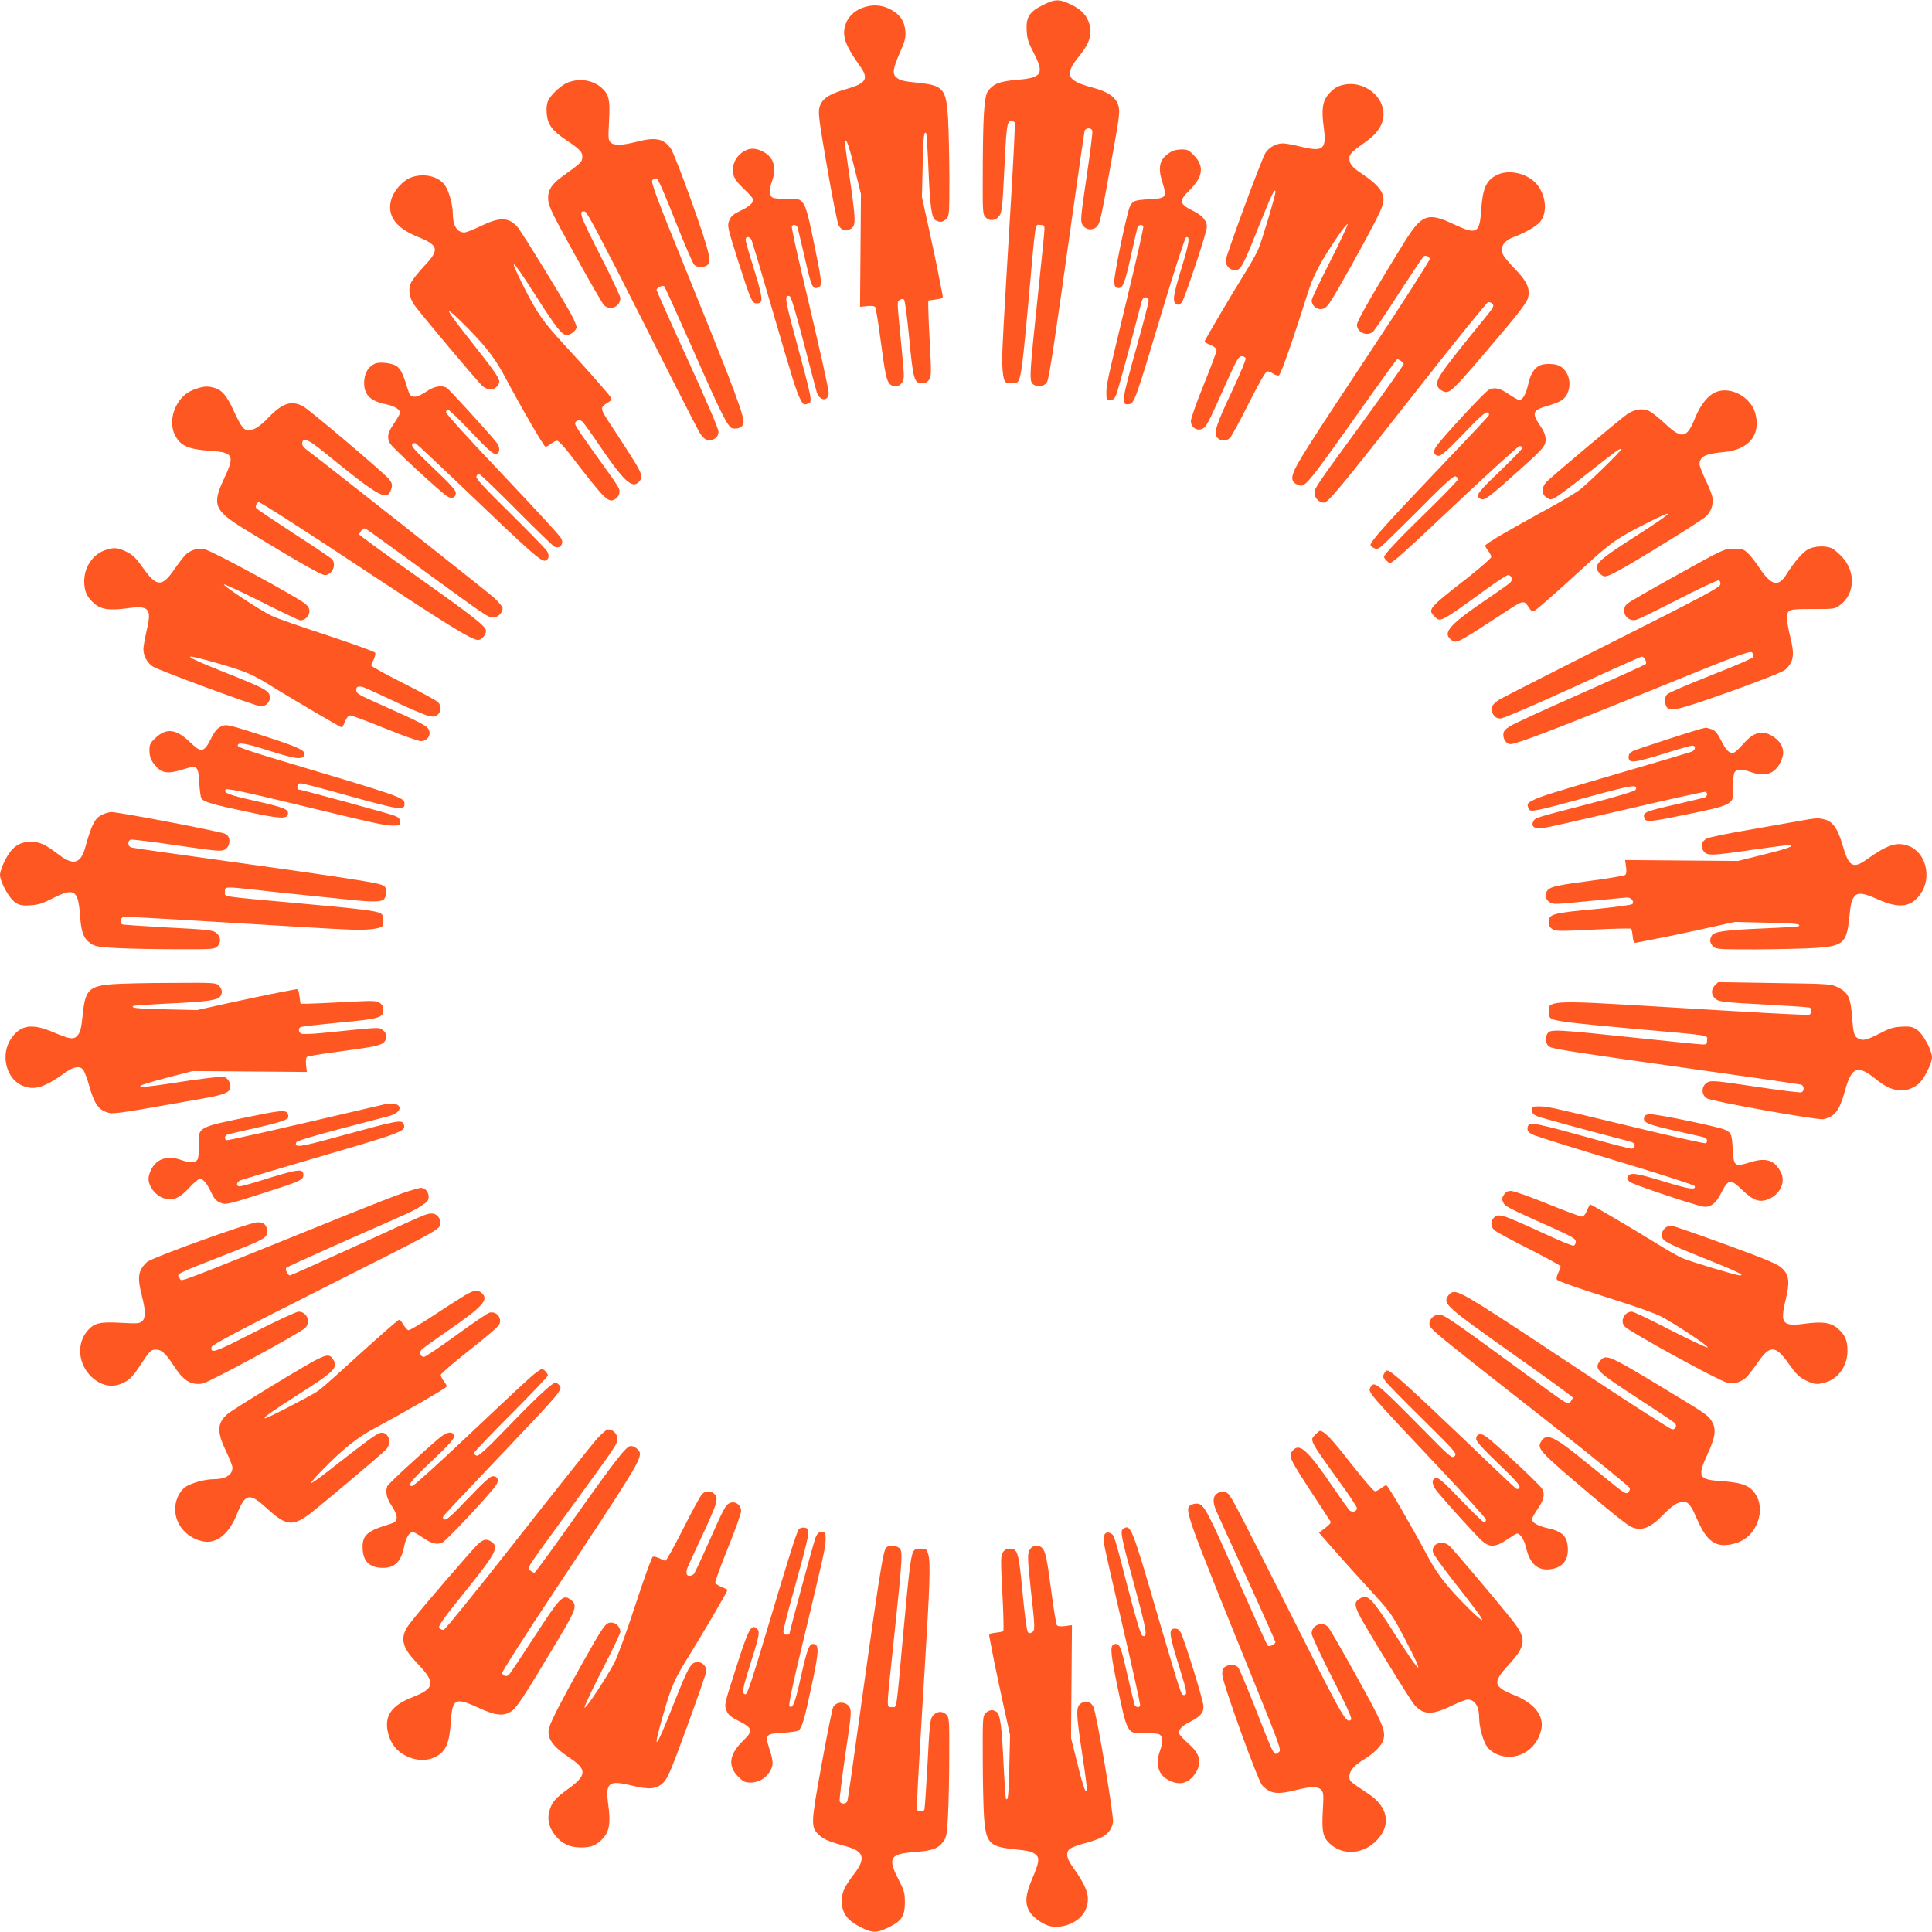
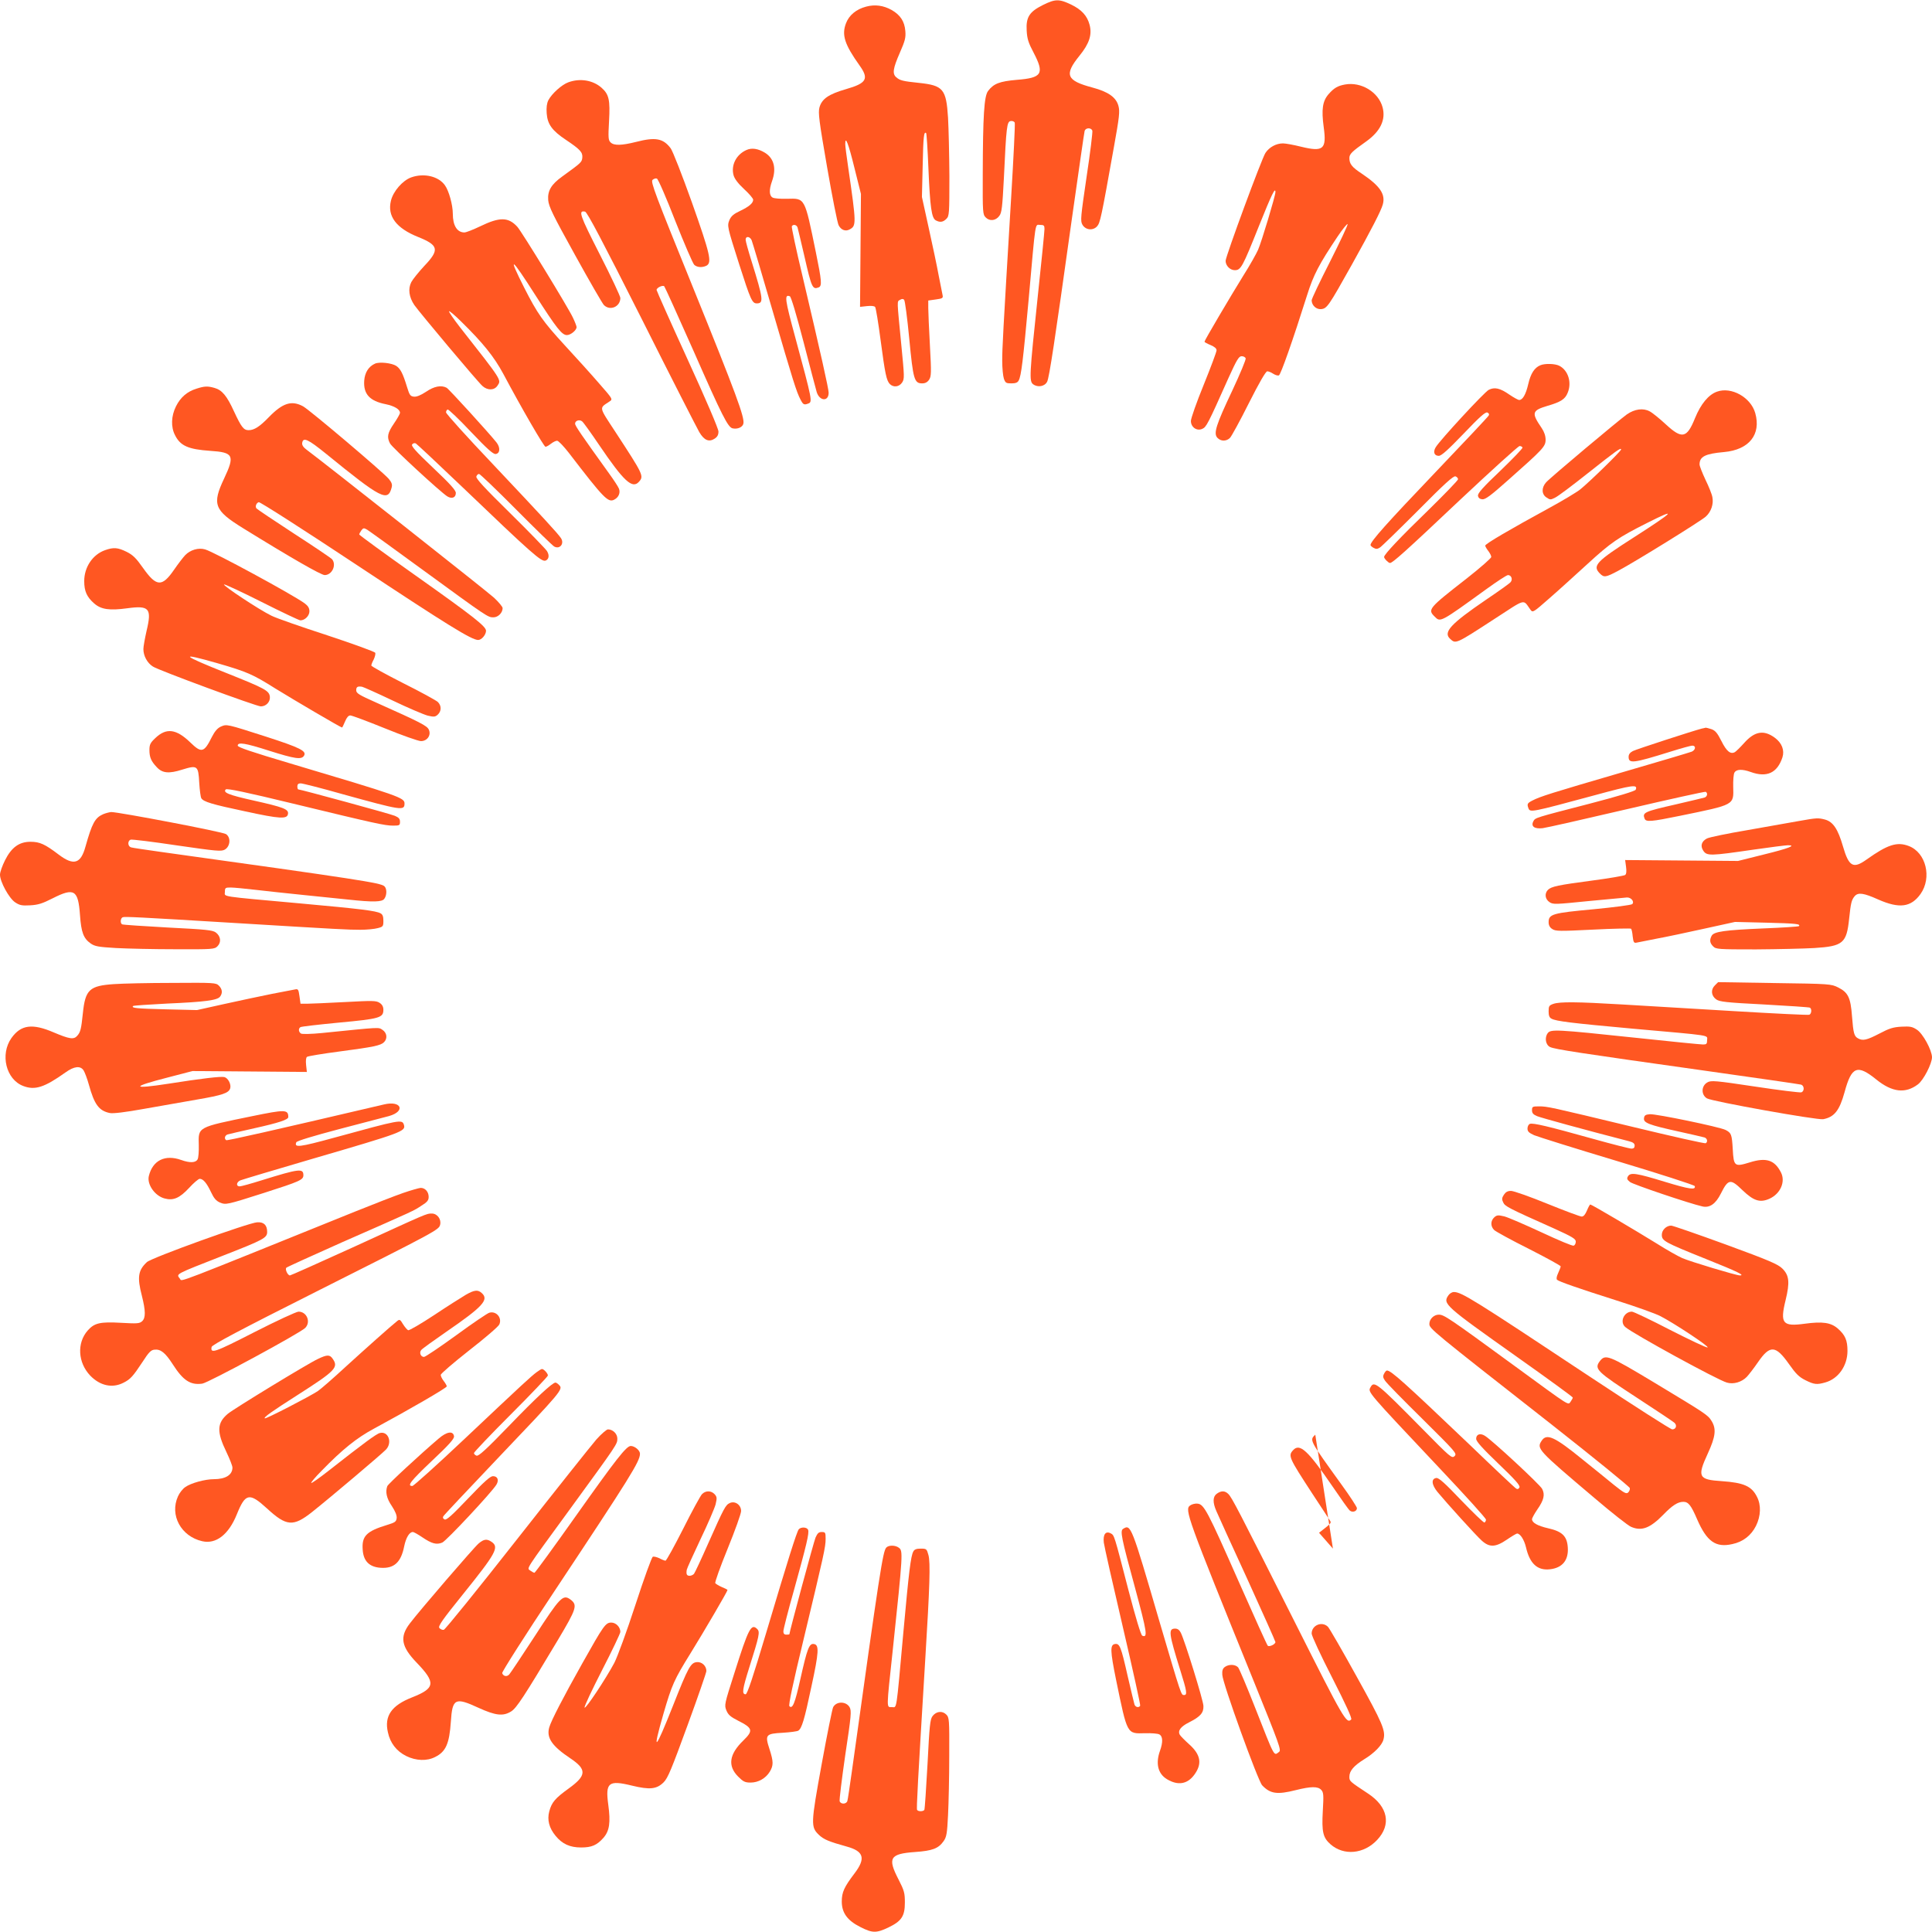
<svg xmlns="http://www.w3.org/2000/svg" version="1.0" width="1280pt" height="1280pt" viewBox="0 0 1280 1280" preserveAspectRatio="xMidYMid meet">
  <g transform="translate(0,1280) scale(0.1,-0.1)" fill="#ff5722" stroke="none">
    <path d="M6910 12767 c-90 -45 -113 -80 -108 -169 3 -55 11 -81 46 -147 73 -140 56 -167 -112 -180 -114 -10 -153 -25 -190 -74 -26 -35 -34 -163 -35 -554 -1 -253 0 -264 20 -284 26 -26 66 -22 90 11 16 21 20 58 30 250 16 343 20 374 45 378 12 2 24 -3 27 -11 3 -7 -8 -232 -24 -498 -55 -916 -59 -994 -59 -1080 0 -47 5 -100 11 -118 10 -28 15 -31 50 -31 27 0 41 5 48 19 17 31 29 130 66 536 48 539 41 495 76 495 25 0 29 -4 29 -27 0 -16 -20 -218 -45 -451 -55 -520 -57 -558 -30 -578 31 -23 78 -14 93 18 14 31 48 253 162 1068 45 316 83 583 86 593 7 21 42 23 51 2 3 -9 -14 -147 -38 -306 -39 -266 -42 -293 -28 -317 20 -36 69 -42 97 -12 21 23 28 56 112 526 36 200 40 236 30 272 -15 57 -67 94 -172 122 -173 46 -189 84 -86 211 65 80 84 139 67 204 -16 61 -53 101 -123 135 -80 38 -105 37 -186 -3z" />
    <path d="M5738 12756 c-65 -17 -113 -57 -133 -110 -30 -78 -9 -141 90 -280 63 -88 47 -117 -88 -156 -118 -34 -162 -65 -178 -122 -9 -36 -3 -86 51 -397 34 -196 68 -368 76 -383 16 -32 46 -43 73 -28 45 24 45 36 -9 408 -11 73 -20 144 -20 158 0 58 21 4 61 -159 l43 -172 -3 -374 -3 -374 46 5 c28 3 49 1 54 -6 5 -6 21 -104 36 -218 30 -226 39 -270 62 -293 24 -23 61 -19 81 11 16 25 15 38 -6 253 -29 300 -29 282 -9 294 13 8 21 8 28 1 6 -6 21 -122 34 -257 26 -272 33 -297 86 -297 20 0 35 8 46 25 14 22 15 45 5 225 -6 110 -11 222 -11 250 l0 49 50 7 c44 6 49 9 45 28 -2 11 -14 71 -26 131 -11 61 -41 202 -66 315 l-45 205 5 208 c4 192 8 229 23 215 3 -3 10 -109 15 -234 11 -259 21 -329 49 -344 28 -15 48 -12 70 10 19 19 20 33 20 283 -1 144 -5 318 -9 387 -12 191 -32 214 -194 231 -106 11 -125 16 -149 37 -27 23 -22 58 23 161 35 80 41 101 37 146 -5 63 -33 106 -91 139 -54 30 -110 38 -169 22z" />
    <path d="M3766 12255 c-43 -15 -110 -75 -133 -119 -10 -20 -14 -48 -11 -87 5 -72 36 -115 128 -176 94 -63 111 -82 108 -117 -3 -31 -7 -34 -134 -126 -72 -52 -97 -94 -92 -156 4 -43 30 -97 178 -364 95 -172 181 -321 191 -331 41 -41 109 -11 109 47 0 11 -61 141 -136 288 -135 265 -144 293 -98 284 14 -2 116 -197 374 -708 195 -389 368 -727 383 -753 32 -54 64 -68 102 -43 18 12 25 25 25 47 0 18 -81 208 -205 479 -113 247 -205 454 -205 459 0 15 41 34 51 24 4 -4 91 -196 193 -426 190 -432 229 -509 260 -515 33 -7 66 8 71 31 10 40 -48 197 -336 908 -249 614 -279 693 -266 707 9 8 22 12 29 9 8 -2 63 -129 122 -281 60 -151 116 -282 126 -291 19 -17 53 -19 81 -5 37 21 24 77 -97 419 -64 179 -127 341 -141 359 -49 65 -100 75 -228 42 -96 -24 -148 -26 -170 -3 -15 14 -16 32 -10 139 8 142 0 179 -50 223 -57 50 -142 64 -219 36z" />
    <path d="M8910 12240 c-48 -9 -72 -23 -108 -64 -40 -46 -48 -101 -32 -219 20 -146 -2 -165 -150 -129 -48 12 -102 22 -120 22 -45 0 -91 -25 -116 -63 -24 -35 -264 -686 -264 -715 0 -32 29 -62 61 -62 40 0 51 20 160 293 84 209 109 261 109 224 0 -24 -92 -330 -115 -382 -12 -27 -55 -104 -97 -170 -86 -139 -258 -430 -258 -439 0 -3 18 -13 40 -22 26 -11 40 -22 40 -35 0 -10 -38 -112 -85 -228 -47 -115 -85 -223 -85 -240 0 -42 40 -69 76 -52 26 12 35 27 174 339 54 119 68 142 86 142 12 0 24 -6 27 -14 3 -7 -37 -103 -88 -212 -109 -230 -126 -285 -100 -314 23 -25 60 -25 84 -1 10 10 67 114 125 230 68 135 112 211 122 211 8 0 26 -7 39 -16 14 -9 31 -14 38 -11 12 4 91 228 187 532 42 134 80 206 202 388 33 49 63 86 66 82 4 -3 -49 -115 -116 -248 -68 -133 -123 -249 -122 -257 1 -34 31 -61 63 -58 39 4 49 19 203 294 132 237 193 356 205 398 20 69 -18 124 -138 205 -67 44 -83 65 -83 104 0 27 17 43 113 111 93 67 129 143 107 225 -27 101 -142 171 -250 151z" />
    <path d="M4945 11806 c-67 -30 -103 -100 -85 -167 7 -24 29 -54 70 -92 33 -30 60 -62 60 -70 0 -23 -27 -46 -88 -75 -41 -19 -58 -34 -69 -59 -16 -40 -16 -42 64 -293 76 -237 86 -260 117 -260 47 0 43 29 -34 277 -22 70 -40 135 -40 145 0 26 29 22 40 -4 5 -13 68 -223 139 -468 136 -467 158 -537 185 -588 17 -33 23 -36 50 -26 30 11 29 16 -85 438 -69 254 -74 288 -36 273 8 -3 42 -116 91 -304 42 -164 82 -313 87 -331 19 -60 79 -64 79 -4 0 26 -52 259 -174 776 -42 175 -73 322 -70 327 9 15 32 10 38 -8 3 -10 23 -95 45 -189 48 -211 54 -224 95 -208 23 9 20 44 -19 234 -75 366 -70 356 -192 353 -41 -1 -84 2 -94 8 -23 12 -25 51 -4 109 30 84 13 151 -47 188 -46 28 -88 34 -123 18z" />
-     <path d="M7765 11798 c-81 -45 -98 -98 -64 -205 31 -101 27 -107 -87 -113 -98 -6 -108 -9 -128 -48 -20 -40 -107 -460 -104 -501 2 -29 8 -37 26 -39 31 -5 45 32 88 227 19 86 37 164 40 174 6 18 29 23 39 8 3 -5 -46 -222 -109 -483 -133 -552 -136 -565 -136 -623 0 -42 2 -45 26 -45 19 0 28 8 39 34 11 27 91 318 166 609 7 27 15 37 29 37 14 0 20 -7 20 -22 0 -12 -33 -141 -74 -287 -108 -387 -110 -405 -57 -399 36 4 43 24 218 608 81 271 154 495 161 498 28 9 21 -36 -28 -197 -58 -190 -64 -228 -37 -245 15 -9 22 -7 38 12 15 20 142 394 162 481 11 47 -17 88 -85 122 -97 49 -100 66 -27 139 90 90 99 158 29 231 -32 34 -43 39 -81 39 -24 0 -53 -6 -64 -12z" />
-     <path d="M9916 11640 c-70 -35 -93 -88 -103 -233 -10 -154 -30 -164 -183 -92 -171 81 -211 66 -328 -123 -193 -312 -312 -519 -312 -543 0 -54 72 -82 110 -43 10 11 87 125 170 254 84 129 157 238 163 242 13 8 34 0 40 -16 3 -7 -175 -285 -395 -617 -412 -623 -486 -738 -509 -802 -16 -44 -6 -67 34 -81 45 -16 54 -5 466 577 100 141 185 257 187 257 14 0 44 -22 44 -32 0 -6 -118 -173 -263 -372 -331 -454 -327 -448 -327 -485 0 -32 30 -61 62 -61 27 0 108 98 604 730 256 327 474 596 483 598 10 2 23 -4 30 -12 10 -11 4 -24 -31 -68 -311 -382 -343 -426 -336 -471 2 -12 16 -28 32 -36 52 -24 49 -27 417 408 91 107 143 178 151 203 18 61 -2 110 -82 193 -37 38 -72 80 -79 92 -27 52 -3 96 69 123 77 29 149 71 173 100 49 58 42 168 -17 244 -58 76 -188 108 -270 66z" />
    <path d="M2725 11625 c-57 -20 -120 -92 -135 -155 -25 -102 35 -182 180 -240 137 -55 143 -85 41 -192 -37 -40 -76 -88 -86 -107 -23 -45 -15 -100 20 -152 37 -52 419 -508 451 -536 34 -31 79 -30 100 2 26 39 33 29 -250 389 -42 54 -74 101 -71 104 3 3 40 -28 81 -69 143 -140 217 -232 278 -345 124 -233 270 -484 280 -484 6 0 22 9 36 20 14 11 32 20 41 20 9 0 44 -37 79 -82 231 -301 259 -330 300 -308 29 15 41 45 31 72 -5 13 -35 59 -67 103 -182 253 -224 314 -224 328 0 20 29 30 47 15 8 -6 59 -77 113 -157 163 -240 219 -292 263 -243 34 38 30 46 -153 326 -115 176 -112 159 -42 206 23 15 22 16 -69 120 -50 58 -153 172 -228 253 -144 157 -180 208 -268 381 -111 220 -89 206 73 -48 142 -222 177 -266 210 -266 25 0 64 32 64 53 0 6 -11 35 -24 62 -30 65 -341 573 -369 603 -60 65 -117 65 -247 2 -46 -22 -92 -40 -103 -40 -49 0 -77 46 -77 124 0 58 -26 152 -52 188 -42 60 -138 83 -223 53z" />
    <path d="M2485 10391 c-43 -19 -68 -59 -72 -113 -6 -89 36 -135 143 -156 57 -12 94 -34 94 -57 0 -7 -18 -39 -40 -71 -43 -63 -48 -90 -26 -132 14 -27 336 -324 380 -351 30 -18 56 -8 56 23 0 18 -37 59 -150 166 -119 113 -148 146 -139 156 6 8 17 10 24 6 7 -4 143 -131 302 -283 472 -452 530 -503 558 -493 22 9 26 35 9 63 -9 14 -119 128 -245 252 -171 168 -228 230 -223 242 3 10 11 17 18 17 6 0 117 -106 246 -236 129 -130 242 -240 252 -245 37 -20 68 19 45 55 -22 33 -116 135 -451 490 -171 180 -311 335 -311 344 0 8 5 17 11 19 5 2 75 -64 153 -147 109 -115 149 -150 165 -148 29 4 32 42 6 76 -50 63 -315 354 -331 363 -36 19 -83 10 -137 -27 -35 -23 -62 -34 -80 -32 -24 3 -29 11 -45 63 -28 92 -44 122 -72 141 -30 19 -110 28 -140 15z" />
    <path d="M10205 10380 c-39 -16 -64 -55 -80 -125 -16 -69 -37 -105 -60 -105 -7 0 -36 16 -64 35 -63 44 -99 52 -138 32 -29 -15 -322 -332 -351 -380 -19 -31 -10 -57 20 -57 17 -1 62 40 164 146 107 112 145 146 158 141 11 -5 14 -12 9 -20 -4 -8 -164 -178 -355 -378 -318 -333 -428 -456 -428 -480 0 -4 9 -13 21 -19 16 -9 25 -8 42 3 12 8 126 119 253 246 173 175 234 230 247 225 9 -3 17 -12 17 -19 0 -7 -87 -97 -192 -200 -190 -184 -298 -298 -298 -315 0 -11 29 -40 39 -40 17 0 100 74 464 418 209 196 386 357 395 357 8 0 17 -5 19 -10 2 -6 -65 -75 -147 -154 -115 -109 -150 -149 -148 -165 2 -14 11 -22 28 -24 21 -2 56 24 175 130 230 204 245 220 245 265 0 25 -9 52 -26 77 -69 101 -65 116 38 147 89 26 117 44 134 86 29 68 4 150 -56 180 -28 14 -95 16 -125 3z" />
    <path d="M1302 10225 c-62 -19 -106 -57 -136 -117 -32 -64 -35 -137 -6 -192 35 -70 88 -93 233 -103 154 -10 164 -30 92 -183 -81 -171 -66 -211 123 -328 317 -196 519 -312 543 -312 49 0 80 67 49 105 -7 8 -121 85 -254 171 -132 86 -244 161 -248 167 -8 13 0 34 16 40 8 3 298 -183 645 -413 610 -404 766 -500 809 -500 23 0 52 35 52 61 0 29 -84 95 -468 367 -205 145 -372 267 -372 271 0 4 6 16 14 27 13 17 17 17 38 5 13 -8 178 -127 368 -266 433 -316 432 -315 469 -315 31 0 61 30 61 61 0 9 -26 40 -57 69 -47 43 -1133 900 -1241 980 -22 16 -32 31 -30 45 6 41 38 26 159 -72 366 -298 409 -320 434 -222 5 19 0 33 -19 56 -40 47 -522 455 -568 481 -76 41 -135 23 -228 -73 -60 -62 -96 -85 -133 -85 -33 0 -48 20 -97 125 -47 103 -79 141 -129 155 -46 13 -66 12 -119 -5z" />
    <path d="M11375 10205 c-56 -20 -107 -82 -145 -175 -54 -134 -86 -141 -194 -41 -41 38 -89 77 -107 86 -43 23 -99 15 -150 -20 -52 -37 -508 -419 -536 -451 -31 -35 -30 -79 3 -100 23 -16 28 -16 57 -1 18 8 115 81 217 162 191 151 220 172 220 157 0 -11 -207 -213 -270 -264 -25 -20 -117 -75 -205 -123 -262 -143 -425 -238 -425 -250 0 -5 9 -21 20 -35 11 -14 20 -32 20 -40 0 -8 -73 -72 -162 -142 -254 -198 -261 -206 -213 -253 38 -39 36 -40 340 180 72 52 137 95 146 95 22 0 33 -29 17 -47 -6 -8 -79 -60 -162 -116 -236 -161 -287 -216 -238 -260 37 -34 36 -35 291 131 216 140 189 134 241 62 15 -20 18 -18 125 76 61 53 174 156 253 228 156 143 203 175 396 272 206 104 178 75 -89 -96 -250 -160 -277 -188 -225 -240 27 -27 38 -26 122 19 111 59 549 330 580 359 35 32 52 83 43 128 -3 19 -24 71 -46 116 -21 45 -39 90 -39 101 0 52 37 71 162 82 166 15 247 116 207 258 -29 104 -158 177 -254 142z" />
-     <path d="M11980 9161 c-37 -19 -95 -87 -145 -167 -52 -85 -101 -73 -178 43 -24 37 -59 82 -77 98 -28 27 -38 30 -93 30 -62 0 -64 -1 -376 -174 -173 -96 -322 -182 -332 -192 -45 -45 -4 -119 59 -106 16 3 142 65 282 137 140 72 260 128 268 125 7 -3 12 -15 10 -27 -2 -19 -114 -79 -708 -378 -388 -195 -727 -368 -753 -383 -54 -32 -68 -64 -43 -102 12 -18 25 -25 47 -25 19 0 205 80 479 205 246 113 452 205 458 205 16 0 36 -40 25 -50 -4 -5 -198 -92 -429 -195 -232 -102 -442 -199 -468 -215 -38 -24 -46 -35 -46 -59 0 -33 22 -61 48 -61 38 0 303 101 926 354 587 239 660 266 674 253 8 -9 12 -22 9 -29 -2 -8 -129 -63 -281 -122 -151 -60 -282 -116 -291 -126 -17 -19 -19 -53 -5 -81 21 -38 77 -24 428 101 206 74 345 129 360 143 57 53 63 99 32 222 -11 43 -20 94 -20 114 0 65 3 66 168 66 147 0 149 0 185 28 96 73 102 218 14 314 -22 24 -53 51 -68 59 -39 20 -117 18 -159 -5z" />
    <path d="M696 9155 c-82 -29 -138 -112 -138 -205 0 -67 17 -105 66 -148 46 -40 101 -48 219 -32 146 20 164 0 128 -150 -11 -49 -21 -103 -21 -120 0 -45 25 -92 63 -116 35 -24 686 -264 715 -264 35 0 63 30 60 63 -4 41 -30 55 -288 158 -302 120 -320 140 -56 64 193 -56 230 -72 381 -167 123 -76 433 -258 441 -258 2 0 11 18 20 40 11 26 22 40 35 40 10 0 112 -38 228 -85 115 -47 223 -85 240 -85 42 0 69 40 52 76 -12 26 -55 48 -348 179 -115 51 -133 62 -133 82 0 22 9 28 39 23 7 -1 97 -41 200 -90 102 -49 208 -94 234 -101 42 -10 50 -9 67 6 25 23 26 59 1 84 -10 10 -114 67 -230 125 -116 59 -211 111 -211 117 0 5 7 24 16 40 8 17 13 37 10 44 -2 7 -146 59 -318 116 -172 56 -339 114 -370 130 -82 40 -322 199 -314 207 4 3 116 -49 249 -116 133 -67 249 -122 257 -122 30 0 60 30 60 60 0 21 -9 36 -32 53 -78 57 -599 340 -659 357 -44 13 -98 -3 -132 -38 -14 -15 -48 -59 -74 -97 -80 -116 -117 -113 -206 13 -45 64 -66 85 -108 106 -59 29 -86 31 -143 11z" />
    <path d="M1463 7986 c-22 -10 -40 -31 -59 -68 -52 -105 -69 -109 -143 -37 -93 90 -159 99 -232 29 -33 -31 -39 -43 -39 -79 0 -48 11 -74 48 -113 37 -41 81 -45 169 -17 101 31 107 27 113 -87 3 -49 9 -95 14 -103 15 -23 70 -40 288 -86 234 -51 281 -53 286 -17 5 31 -30 44 -231 89 -161 36 -202 52 -181 73 8 8 140 -20 445 -94 549 -133 609 -146 664 -146 42 0 45 2 45 26 0 19 -8 28 -34 39 -30 13 -625 175 -640 175 -3 0 -6 9 -6 20 0 14 7 20 22 20 12 0 135 -31 272 -70 398 -110 416 -113 416 -63 0 38 -35 50 -760 266 -252 75 -345 106 -345 117 0 25 50 17 209 -34 171 -54 213 -60 230 -33 19 31 -24 53 -253 127 -262 84 -258 83 -298 66z" />
    <path d="M11275 7973 c-55 -14 -434 -137 -457 -149 -19 -10 -28 -22 -28 -38 0 -47 30 -43 277 34 70 22 135 40 145 40 26 0 22 -29 -4 -40 -13 -5 -223 -68 -468 -139 -466 -136 -536 -158 -588 -185 -33 -17 -36 -23 -26 -50 11 -30 16 -29 438 85 254 69 288 74 273 37 -3 -9 -119 -44 -303 -92 -367 -95 -362 -93 -375 -117 -18 -34 7 -52 61 -46 25 3 276 60 559 126 283 66 518 118 522 115 15 -9 10 -32 -8 -38 -10 -3 -95 -23 -189 -45 -211 -48 -224 -54 -208 -95 9 -23 44 -20 234 19 366 75 356 70 353 192 -1 41 2 84 8 94 12 23 51 25 109 4 106 -38 175 -6 209 97 15 47 -3 95 -50 130 -73 54 -134 44 -204 -35 -26 -29 -54 -56 -61 -60 -29 -16 -55 5 -89 73 -27 54 -41 70 -66 79 -18 6 -35 10 -38 10 -3 -1 -15 -4 -26 -6z" />
    <path d="M684 7406 c-55 -24 -74 -60 -118 -216 -31 -113 -78 -127 -177 -52 -91 69 -125 85 -187 85 -75 0 -126 -37 -169 -123 -18 -36 -33 -78 -33 -95 0 -47 60 -156 100 -183 30 -20 45 -23 100 -20 53 3 81 12 148 46 144 73 170 57 182 -111 8 -114 23 -154 71 -188 28 -19 50 -23 168 -30 75 -4 252 -8 394 -8 247 -1 258 0 278 20 26 26 22 66 -11 91 -22 16 -63 20 -319 33 -161 9 -298 18 -302 21 -14 8 -11 41 4 47 15 5 100 1 742 -38 708 -43 752 -45 832 -45 43 0 95 5 116 11 35 9 37 12 37 49 0 28 -5 42 -19 49 -31 17 -129 29 -536 66 -541 49 -495 42 -495 76 0 27 3 29 38 29 20 0 93 -7 162 -15 69 -8 215 -24 325 -35 110 -11 242 -25 293 -30 166 -18 223 -16 238 5 18 24 18 69 0 84 -27 22 -159 43 -1481 227 -99 14 -188 27 -197 30 -22 7 -24 42 -3 51 9 3 147 -14 307 -38 263 -38 293 -41 317 -28 37 21 42 81 8 103 -22 15 -710 146 -760 146 -12 -1 -36 -7 -53 -14z" />
    <path d="M11915 7360 c-55 -10 -208 -37 -339 -60 -131 -22 -251 -47 -267 -55 -36 -19 -45 -49 -25 -80 24 -37 45 -36 334 6 111 16 214 29 228 29 58 0 4 -21 -159 -61 l-172 -43 -374 3 -374 3 6 -45 c4 -30 2 -48 -6 -54 -7 -5 -105 -22 -219 -37 -226 -30 -270 -39 -293 -62 -23 -24 -19 -61 11 -81 24 -16 38 -15 257 7 128 12 243 23 256 24 28 1 51 -28 35 -44 -6 -6 -121 -21 -256 -34 -272 -25 -298 -32 -298 -86 0 -20 8 -35 24 -45 22 -15 49 -15 270 -4 135 7 249 9 252 6 4 -3 9 -26 11 -51 5 -40 8 -45 27 -41 11 2 71 14 131 26 61 11 202 41 315 66 l205 45 208 -5 c194 -5 229 -8 215 -23 -3 -3 -109 -10 -234 -15 -259 -11 -329 -21 -344 -49 -15 -28 -12 -48 10 -70 19 -19 33 -20 283 -20 144 1 318 5 387 9 191 12 214 32 231 194 11 106 16 125 37 150 23 26 59 21 157 -23 139 -61 216 -51 279 37 77 109 36 275 -78 318 -78 30 -141 9 -280 -90 -88 -63 -117 -47 -156 88 -33 114 -65 162 -118 177 -46 12 -54 12 -177 -10z" />
    <path d="M755 6280 c-162 -11 -190 -36 -206 -193 -11 -106 -16 -125 -37 -149 -23 -27 -52 -22 -156 22 -142 61 -217 51 -280 -37 -77 -109 -36 -275 78 -318 78 -30 141 -9 280 90 57 41 99 46 120 13 8 -13 24 -55 35 -95 36 -130 66 -172 138 -187 20 -5 103 5 230 28 109 19 268 47 353 62 163 28 205 42 215 73 8 26 -13 68 -38 75 -22 6 -150 -9 -372 -44 -245 -38 -248 -21 -5 41 l165 43 379 -3 379 -3 -5 46 c-3 28 -1 49 6 54 6 5 104 21 218 36 226 30 270 39 293 62 23 24 19 61 -11 81 -28 18 -6 19 -401 -21 -69 -7 -129 -8 -138 -4 -17 10 -20 34 -4 43 6 4 120 17 255 30 269 25 294 32 294 85 0 20 -8 35 -25 46 -23 15 -45 15 -232 5 -115 -6 -227 -11 -250 -11 l-42 0 -7 50 c-6 44 -9 49 -28 45 -11 -2 -82 -16 -156 -30 -74 -15 -216 -45 -315 -67 l-180 -40 -208 5 c-193 5 -229 8 -215 22 3 3 104 10 224 16 253 11 334 22 352 46 18 24 15 50 -8 73 -19 19 -32 20 -307 18 -159 0 -333 -4 -388 -8z" />
    <path d="M11361 6271 c-28 -28 -24 -68 9 -92 22 -16 65 -21 319 -34 162 -9 298 -18 302 -21 14 -8 11 -41 -4 -47 -7 -3 -231 8 -498 24 -266 16 -599 36 -739 44 -303 18 -416 19 -459 4 -28 -10 -31 -15 -31 -50 0 -27 5 -41 19 -48 31 -17 130 -29 536 -66 539 -48 495 -41 495 -76 0 -25 -4 -29 -27 -29 -16 0 -218 20 -451 45 -520 55 -558 57 -578 30 -22 -30 -14 -78 16 -92 32 -15 196 -40 1000 -153 355 -50 653 -93 663 -96 21 -7 23 -42 2 -51 -9 -3 -147 14 -306 38 -266 40 -293 42 -317 28 -41 -23 -43 -82 -3 -106 32 -20 731 -145 770 -138 74 14 108 57 142 180 46 170 84 185 210 83 105 -85 193 -95 276 -32 37 28 93 137 93 180 -1 47 -60 156 -100 182 -30 20 -45 23 -102 20 -55 -3 -81 -11 -147 -46 -83 -43 -109 -49 -140 -32 -27 14 -32 33 -41 147 -9 124 -26 158 -92 191 -46 23 -55 24 -421 29 l-374 6 -22 -22z" />
    <path d="M2545 5483 c-755 -177 -1040 -241 -1046 -237 -15 9 -10 32 9 38 9 3 89 21 177 41 162 36 225 57 225 74 0 51 -21 51 -240 6 -366 -75 -356 -70 -353 -192 1 -41 -2 -84 -8 -94 -12 -23 -51 -25 -109 -4 -107 38 -189 -3 -214 -107 -13 -55 40 -131 104 -148 58 -16 100 2 163 70 30 33 62 60 70 60 23 0 46 -27 75 -88 19 -41 34 -58 59 -69 40 -16 42 -16 293 64 237 76 260 86 260 117 0 47 -29 43 -277 -34 -70 -22 -135 -40 -145 -40 -26 0 -22 29 5 40 12 5 229 70 482 144 593 173 614 181 601 224 -12 37 -22 35 -460 -85 -234 -64 -268 -68 -253 -31 3 9 113 42 283 87 154 40 303 79 332 87 111 32 81 104 -33 77z" />
    <path d="M10150 5444 c0 -19 8 -28 34 -39 27 -11 318 -91 609 -166 27 -7 37 -15 37 -29 0 -14 -7 -20 -21 -20 -12 0 -126 29 -255 65 -297 83 -398 107 -418 99 -9 -3 -16 -17 -16 -31 0 -19 9 -28 44 -44 24 -10 272 -88 552 -172 279 -84 509 -158 512 -165 9 -28 -36 -21 -197 28 -190 58 -228 64 -245 37 -9 -15 -7 -22 13 -38 19 -16 395 -143 480 -162 48 -11 88 17 122 85 49 98 64 100 143 23 74 -71 116 -85 179 -57 73 33 108 113 76 175 -42 82 -98 100 -206 66 -101 -31 -107 -27 -113 87 -6 98 -9 108 -48 128 -40 20 -460 107 -501 104 -29 -2 -37 -8 -39 -26 -5 -31 32 -45 227 -88 86 -19 164 -37 174 -40 18 -6 23 -29 8 -38 -5 -4 -222 45 -483 108 -553 133 -565 136 -623 136 -42 0 -45 -2 -45 -26z" />
    <path d="M2670 4896 c-52 -18 -196 -74 -320 -124 -1213 -490 -1144 -464 -1157 -445 -26 35 -44 25 292 157 261 102 285 115 285 154 0 45 -22 67 -66 64 -57 -3 -701 -235 -731 -264 -58 -54 -65 -100 -33 -223 25 -100 26 -147 1 -169 -17 -15 -33 -16 -138 -10 -140 8 -178 -1 -222 -51 -73 -83 -65 -213 17 -299 65 -67 146 -85 220 -47 46 23 63 42 127 139 40 62 55 78 78 80 41 5 72 -20 121 -96 69 -108 117 -140 196 -129 39 5 647 334 682 369 39 39 11 108 -44 108 -14 0 -146 -61 -293 -136 -264 -135 -292 -145 -283 -98 2 14 191 114 688 364 803 404 818 412 826 446 9 36 -19 74 -55 74 -36 0 -21 6 -523 -224 -224 -102 -412 -186 -417 -186 -15 0 -34 41 -24 51 5 5 171 80 368 168 492 216 474 208 527 243 39 24 48 36 48 58 0 34 -23 60 -53 60 -12 -1 -65 -16 -117 -34z" />
    <path d="M9964 4885 c-14 -21 -15 -31 -5 -51 12 -26 27 -35 339 -174 119 -54 142 -68 142 -86 0 -12 -6 -24 -14 -27 -8 -3 -103 37 -212 88 -110 51 -221 99 -247 106 -42 10 -50 9 -67 -6 -25 -23 -26 -59 -1 -84 10 -10 114 -67 230 -125 116 -59 211 -111 211 -116 0 -5 -8 -25 -17 -45 -10 -21 -13 -38 -7 -44 14 -12 133 -54 391 -136 130 -41 262 -88 294 -105 88 -45 326 -202 312 -207 -7 -3 -118 50 -248 116 -129 67 -243 121 -253 121 -53 0 -83 -69 -44 -102 47 -42 611 -351 673 -368 44 -13 98 3 132 38 14 15 48 59 74 97 80 116 117 113 206 -13 45 -64 66 -85 108 -106 58 -29 76 -31 132 -15 86 24 147 110 147 209 0 70 -15 105 -64 148 -46 40 -101 48 -219 32 -147 -20 -165 1 -127 156 29 119 24 165 -22 210 -28 28 -88 54 -375 159 -189 69 -351 125 -361 125 -32 0 -62 -29 -62 -61 0 -40 18 -50 292 -160 212 -85 261 -109 225 -109 -24 0 -330 92 -382 115 -27 12 -104 55 -170 97 -139 86 -430 258 -439 258 -3 0 -13 -18 -22 -40 -11 -26 -22 -40 -35 -40 -10 0 -112 38 -228 85 -115 47 -223 85 -240 85 -22 0 -35 -7 -47 -25z" />
    <path d="M3085 4221 c-27 -16 -122 -76 -209 -134 -88 -58 -165 -103 -172 -100 -7 3 -22 21 -34 40 -18 31 -23 33 -37 22 -43 -34 -211 -184 -346 -307 -81 -75 -163 -146 -181 -158 -52 -35 -346 -187 -352 -181 -8 7 44 44 221 157 249 159 269 181 229 238 -19 28 -37 28 -99 -2 -63 -29 -557 -330 -596 -363 -72 -61 -74 -119 -9 -253 22 -46 40 -92 40 -103 0 -49 -46 -77 -124 -77 -58 0 -152 -26 -188 -52 -17 -11 -39 -39 -49 -62 -56 -124 20 -265 161 -297 91 -21 175 44 229 178 57 141 83 146 200 39 129 -119 174 -122 298 -24 121 96 465 387 491 415 43 47 14 123 -41 109 -23 -5 -108 -68 -341 -251 -60 -47 -111 -83 -114 -80 -3 3 28 40 69 81 139 143 232 217 345 278 237 128 484 271 484 281 0 5 -9 21 -20 35 -11 14 -20 32 -20 41 0 8 85 81 188 162 104 81 194 158 200 172 20 44 -20 91 -66 78 -12 -3 -111 -70 -219 -149 -109 -79 -205 -144 -214 -144 -22 0 -33 29 -18 46 6 8 81 62 165 120 243 167 285 213 236 257 -26 24 -50 21 -107 -12z" />
    <path d="M9596 4218 c-39 -56 -25 -68 452 -406 205 -145 372 -267 372 -271 0 -4 -6 -16 -14 -27 -19 -24 8 -41 -371 236 -442 323 -468 340 -503 340 -32 0 -62 -29 -62 -61 0 -32 14 -43 805 -663 286 -225 521 -416 523 -425 2 -10 -4 -23 -12 -30 -12 -10 -28 -1 -93 51 -43 35 -137 112 -210 170 -184 150 -236 173 -269 123 -35 -53 -28 -60 350 -380 115 -98 224 -184 243 -191 70 -30 126 -8 213 81 60 62 96 85 133 85 33 0 51 -23 91 -116 64 -147 123 -189 233 -164 71 15 125 57 157 121 32 65 35 138 6 193 -35 70 -88 93 -233 103 -155 10 -164 28 -92 184 51 111 57 162 25 214 -25 41 -37 48 -380 255 -308 185 -324 191 -363 139 -35 -49 -15 -68 243 -236 129 -84 243 -160 252 -168 21 -17 13 -45 -13 -45 -10 0 -254 156 -541 346 -779 517 -855 564 -906 564 -12 0 -28 -10 -36 -22z" />
    <path d="M3554 3708 c-38 -29 -81 -68 -473 -438 -183 -173 -341 -315 -349 -315 -37 0 -14 30 128 165 115 108 150 148 148 164 -5 38 -48 32 -103 -16 -123 -105 -334 -300 -339 -314 -14 -38 -5 -81 30 -132 23 -35 34 -62 32 -80 -3 -24 -11 -29 -63 -45 -138 -42 -169 -74 -162 -165 5 -75 44 -114 119 -119 89 -6 135 36 156 143 12 57 34 94 57 94 7 0 35 -16 63 -35 62 -42 94 -51 132 -35 27 11 328 333 359 384 18 30 8 56 -23 56 -18 0 -58 -36 -164 -147 -105 -110 -143 -145 -156 -140 -11 5 -14 12 -9 21 4 8 162 175 349 372 438 460 447 470 418 498 -8 9 -19 16 -24 16 -20 0 -129 -101 -310 -289 -149 -154 -200 -201 -213 -195 -9 3 -17 11 -17 17 0 6 110 122 245 257 135 135 245 251 245 257 0 13 -27 43 -39 43 -5 0 -21 -10 -37 -22z" />
    <path d="M9170 3699 c-9 -16 -8 -26 6 -46 9 -15 121 -129 248 -254 222 -220 230 -229 213 -246 -18 -17 -26 -10 -215 182 -300 304 -318 319 -342 274 -18 -33 -27 -22 459 -538 168 -178 306 -330 306 -339 0 -8 -5 -17 -10 -19 -6 -2 -75 65 -154 147 -109 115 -149 150 -165 148 -35 -5 -32 -44 8 -93 63 -76 256 -289 293 -322 51 -46 91 -45 167 7 32 22 63 40 67 40 21 0 47 -41 59 -91 25 -109 76 -155 158 -146 83 9 125 60 119 145 -5 75 -37 106 -131 127 -70 16 -106 37 -106 60 0 7 16 36 35 64 44 63 52 99 32 137 -15 29 -333 324 -380 352 -31 19 -57 9 -57 -20 -1 -17 40 -62 146 -164 112 -107 146 -145 141 -158 -5 -11 -12 -14 -21 -9 -8 4 -148 136 -312 294 -430 410 -518 489 -545 489 -5 0 -13 -9 -19 -21z" />
    <path d="M3951 3263 c-33 -38 -270 -336 -527 -663 -257 -327 -474 -596 -484 -598 -9 -2 -22 4 -29 12 -10 12 18 52 159 227 215 267 238 308 188 343 -31 22 -52 20 -87 -10 -30 -25 -391 -444 -456 -530 -68 -89 -57 -153 45 -259 129 -134 124 -170 -31 -231 -135 -53 -184 -123 -159 -231 15 -71 57 -125 121 -157 65 -32 138 -35 193 -6 70 35 93 88 103 233 10 155 28 164 184 92 112 -51 162 -57 215 -24 36 22 85 97 308 470 127 213 134 235 85 272 -49 36 -69 15 -236 -243 -84 -129 -160 -243 -168 -252 -15 -19 -40 -15 -48 7 -3 7 152 251 345 541 507 764 568 862 568 913 0 22 -35 51 -61 51 -29 0 -95 -84 -367 -468 -145 -205 -267 -372 -271 -372 -4 0 -16 6 -27 14 -24 19 -44 -12 261 406 317 435 315 432 315 469 0 32 -30 61 -62 61 -9 0 -44 -30 -77 -67z" />
-     <path d="M8714 3295 c-38 -38 -43 -30 174 -331 56 -77 102 -148 102 -156 0 -21 -29 -31 -47 -16 -8 6 -59 78 -114 159 -164 240 -218 290 -262 241 -34 -37 -28 -49 127 -287 62 -93 115 -176 119 -182 8 -12 3 -18 -51 -60 l-23 -18 92 -105 c51 -58 153 -172 227 -253 158 -172 160 -175 246 -338 138 -263 121 -262 -50 5 -174 272 -194 291 -252 250 -28 -19 -28 -37 1 -99 31 -65 342 -573 370 -603 60 -65 117 -65 247 -2 46 22 92 40 103 40 49 0 77 -46 77 -124 0 -58 26 -152 52 -188 11 -17 39 -39 62 -49 124 -56 265 20 297 161 21 91 -44 175 -178 229 -141 57 -146 83 -39 200 119 129 122 174 24 298 -96 121 -387 465 -415 491 -47 43 -123 14 -109 -42 3 -14 56 -89 118 -168 176 -225 208 -268 208 -281 0 -6 -34 22 -76 63 -143 140 -217 233 -278 346 -123 229 -271 484 -281 484 -5 0 -21 -9 -35 -20 -14 -11 -32 -20 -41 -20 -8 0 -81 85 -162 188 -124 160 -174 212 -203 212 -3 0 -16 -11 -30 -25z" />
+     <path d="M8714 3295 c-38 -38 -43 -30 174 -331 56 -77 102 -148 102 -156 0 -21 -29 -31 -47 -16 -8 6 -59 78 -114 159 -164 240 -218 290 -262 241 -34 -37 -28 -49 127 -287 62 -93 115 -176 119 -182 8 -12 3 -18 -51 -60 l-23 -18 92 -105 z" />
    <path d="M4651 2901 c-10 -10 -67 -114 -125 -230 -59 -116 -111 -211 -117 -211 -5 0 -24 7 -40 16 -17 8 -37 13 -44 10 -7 -2 -59 -146 -115 -318 -58 -178 -119 -344 -140 -385 -56 -105 -192 -310 -197 -296 -3 7 50 119 116 248 67 130 121 244 121 253 0 32 -29 62 -60 62 -38 0 -51 -19 -192 -270 -127 -226 -206 -379 -219 -424 -20 -69 18 -124 139 -205 111 -74 109 -114 -10 -200 -90 -65 -113 -92 -129 -152 -15 -56 -1 -110 42 -162 44 -54 95 -77 169 -77 70 0 105 15 148 64 40 46 48 101 32 219 -20 147 1 165 156 127 119 -29 165 -24 211 22 28 28 52 87 158 377 69 188 125 351 125 360 0 34 -30 62 -63 59 -41 -4 -56 -30 -158 -288 -120 -303 -140 -320 -64 -56 57 196 71 227 182 406 86 139 243 407 243 416 0 2 -17 11 -37 19 -21 9 -40 21 -44 26 -4 6 33 109 82 229 49 120 89 232 89 249 0 41 -40 69 -75 53 -28 -13 -37 -29 -145 -272 -45 -102 -87 -191 -92 -197 -6 -7 -19 -13 -29 -13 -19 0 -24 10 -19 40 1 8 42 98 90 200 49 102 94 207 101 233 10 42 9 50 -6 67 -23 25 -59 26 -84 1z" />
    <path d="M8062 2904 c-27 -19 -29 -57 -3 -116 10 -24 102 -226 205 -450 102 -224 186 -412 186 -417 0 -15 -41 -34 -51 -24 -5 5 -91 195 -192 424 -207 469 -230 513 -273 517 -16 2 -38 -4 -49 -12 -38 -27 -23 -69 420 -1161 172 -425 185 -460 169 -472 -36 -26 -25 -46 -160 297 -53 135 -103 253 -111 263 -19 21 -62 22 -88 3 -14 -10 -19 -24 -17 -52 2 -56 236 -702 264 -732 54 -57 100 -63 223 -32 100 25 147 26 169 1 15 -17 16 -33 10 -138 -8 -140 1 -178 51 -222 88 -77 221 -65 309 29 95 101 72 220 -60 307 -124 82 -124 82 -124 112 0 39 30 73 99 116 66 40 118 93 127 131 15 58 -5 105 -177 415 -95 172 -181 321 -191 331 -39 39 -108 11 -108 -45 0 -14 61 -146 136 -292 91 -179 133 -270 126 -277 -31 -31 -48 -2 -372 642 -377 749 -418 828 -442 852 -22 22 -47 23 -76 2z" />
    <path d="M5292 2668 c-14 -18 -72 -203 -215 -683 -89 -298 -126 -410 -137 -410 -26 0 -22 31 24 177 67 212 72 236 53 255 -40 40 -58 5 -152 -293 -66 -206 -67 -211 -52 -247 12 -29 28 -42 79 -68 95 -48 100 -65 33 -130 -95 -92 -105 -169 -34 -240 33 -33 45 -39 82 -39 51 0 100 28 127 72 25 42 25 66 -2 150 -31 95 -25 102 88 108 49 3 95 9 103 14 23 15 40 70 86 288 51 234 53 281 17 286 -31 5 -44 -30 -89 -231 -36 -161 -52 -202 -73 -181 -7 7 22 145 95 447 134 559 145 607 145 662 0 42 -2 45 -26 45 -20 0 -28 -8 -41 -37 -12 -29 -173 -625 -173 -640 0 -2 -9 -3 -20 -3 -14 0 -20 7 -20 22 0 12 31 135 70 272 84 303 102 379 94 400 -7 19 -47 21 -62 4z" />
    <path d="M7441 2671 c-21 -13 -13 -55 79 -391 80 -297 85 -332 48 -317 -9 3 -44 119 -92 303 -95 367 -93 362 -117 375 -34 18 -52 -7 -46 -61 3 -25 60 -276 126 -559 66 -283 118 -518 115 -522 -9 -15 -32 -10 -38 9 -3 9 -23 94 -45 188 -44 195 -53 217 -84 212 -33 -5 -32 -44 7 -236 76 -369 71 -358 193 -355 41 1 84 -2 94 -8 23 -12 25 -51 4 -109 -30 -85 -13 -152 47 -188 72 -43 134 -33 180 29 54 73 44 134 -35 204 -29 26 -56 54 -60 61 -16 27 5 55 61 83 75 38 97 63 95 109 -1 37 -124 434 -150 485 -9 18 -21 27 -37 27 -47 0 -43 -30 34 -277 44 -140 47 -163 25 -163 -20 0 -16 -13 -165 493 -184 631 -188 640 -239 608z" />
    <path d="M5871 2546 c-22 -27 -43 -159 -227 -1481 -14 -99 -27 -188 -30 -197 -7 -22 -43 -23 -51 -2 -3 9 14 146 37 306 40 264 42 293 29 317 -23 40 -87 41 -109 1 -6 -11 -40 -180 -76 -377 -73 -400 -73 -417 -18 -470 32 -30 65 -44 184 -77 113 -31 127 -78 52 -177 -69 -91 -85 -125 -85 -187 0 -75 37 -126 123 -169 80 -41 106 -41 186 -3 87 42 109 75 109 165 0 63 -4 79 -42 153 -74 143 -58 170 110 182 114 8 154 23 188 71 20 28 24 50 30 173 4 78 8 255 8 394 1 242 0 253 -20 273 -26 26 -66 22 -91 -11 -16 -22 -20 -63 -33 -319 -9 -161 -18 -298 -21 -302 -7 -11 -41 -12 -48 0 -5 7 4 175 54 996 30 488 35 643 21 693 -11 40 -13 42 -51 42 -28 0 -42 -5 -49 -19 -17 -31 -29 -130 -66 -536 -49 -541 -42 -495 -76 -495 -37 0 -37 -22 6 380 68 643 68 655 40 676 -24 18 -69 18 -84 0z" />
-     <path d="M6826 2538 c-20 -29 -20 -52 3 -266 29 -259 29 -273 9 -286 -13 -8 -20 -8 -28 0 -7 7 -22 122 -35 258 -25 271 -32 296 -85 296 -20 0 -35 -8 -46 -25 -14 -22 -15 -47 -3 -270 7 -135 10 -248 6 -251 -3 -4 -26 -9 -51 -11 -40 -5 -45 -8 -41 -27 2 -11 16 -82 30 -156 15 -74 45 -216 67 -315 l40 -180 -5 -208 c-5 -193 -8 -229 -22 -215 -3 3 -10 104 -16 224 -11 253 -22 334 -46 352 -24 18 -50 15 -73 -8 -19 -19 -20 -33 -19 -292 0 -150 4 -325 8 -388 12 -180 34 -204 194 -221 106 -11 125 -16 150 -37 26 -23 21 -52 -23 -156 -45 -105 -51 -161 -22 -216 23 -43 97 -95 147 -103 95 -15 200 38 230 117 30 78 9 141 -90 280 -41 57 -46 99 -12 120 12 8 58 25 102 36 122 33 164 65 179 136 8 37 -109 724 -130 766 -16 32 -46 43 -73 28 -46 -24 -45 -50 4 -375 14 -90 25 -176 25 -190 0 -59 -21 -6 -61 158 l-43 172 3 374 3 374 -45 -6 c-30 -4 -48 -2 -55 6 -5 7 -21 105 -36 219 -30 226 -39 270 -62 293 -22 22 -60 19 -78 -7z" />
  </g>
</svg>